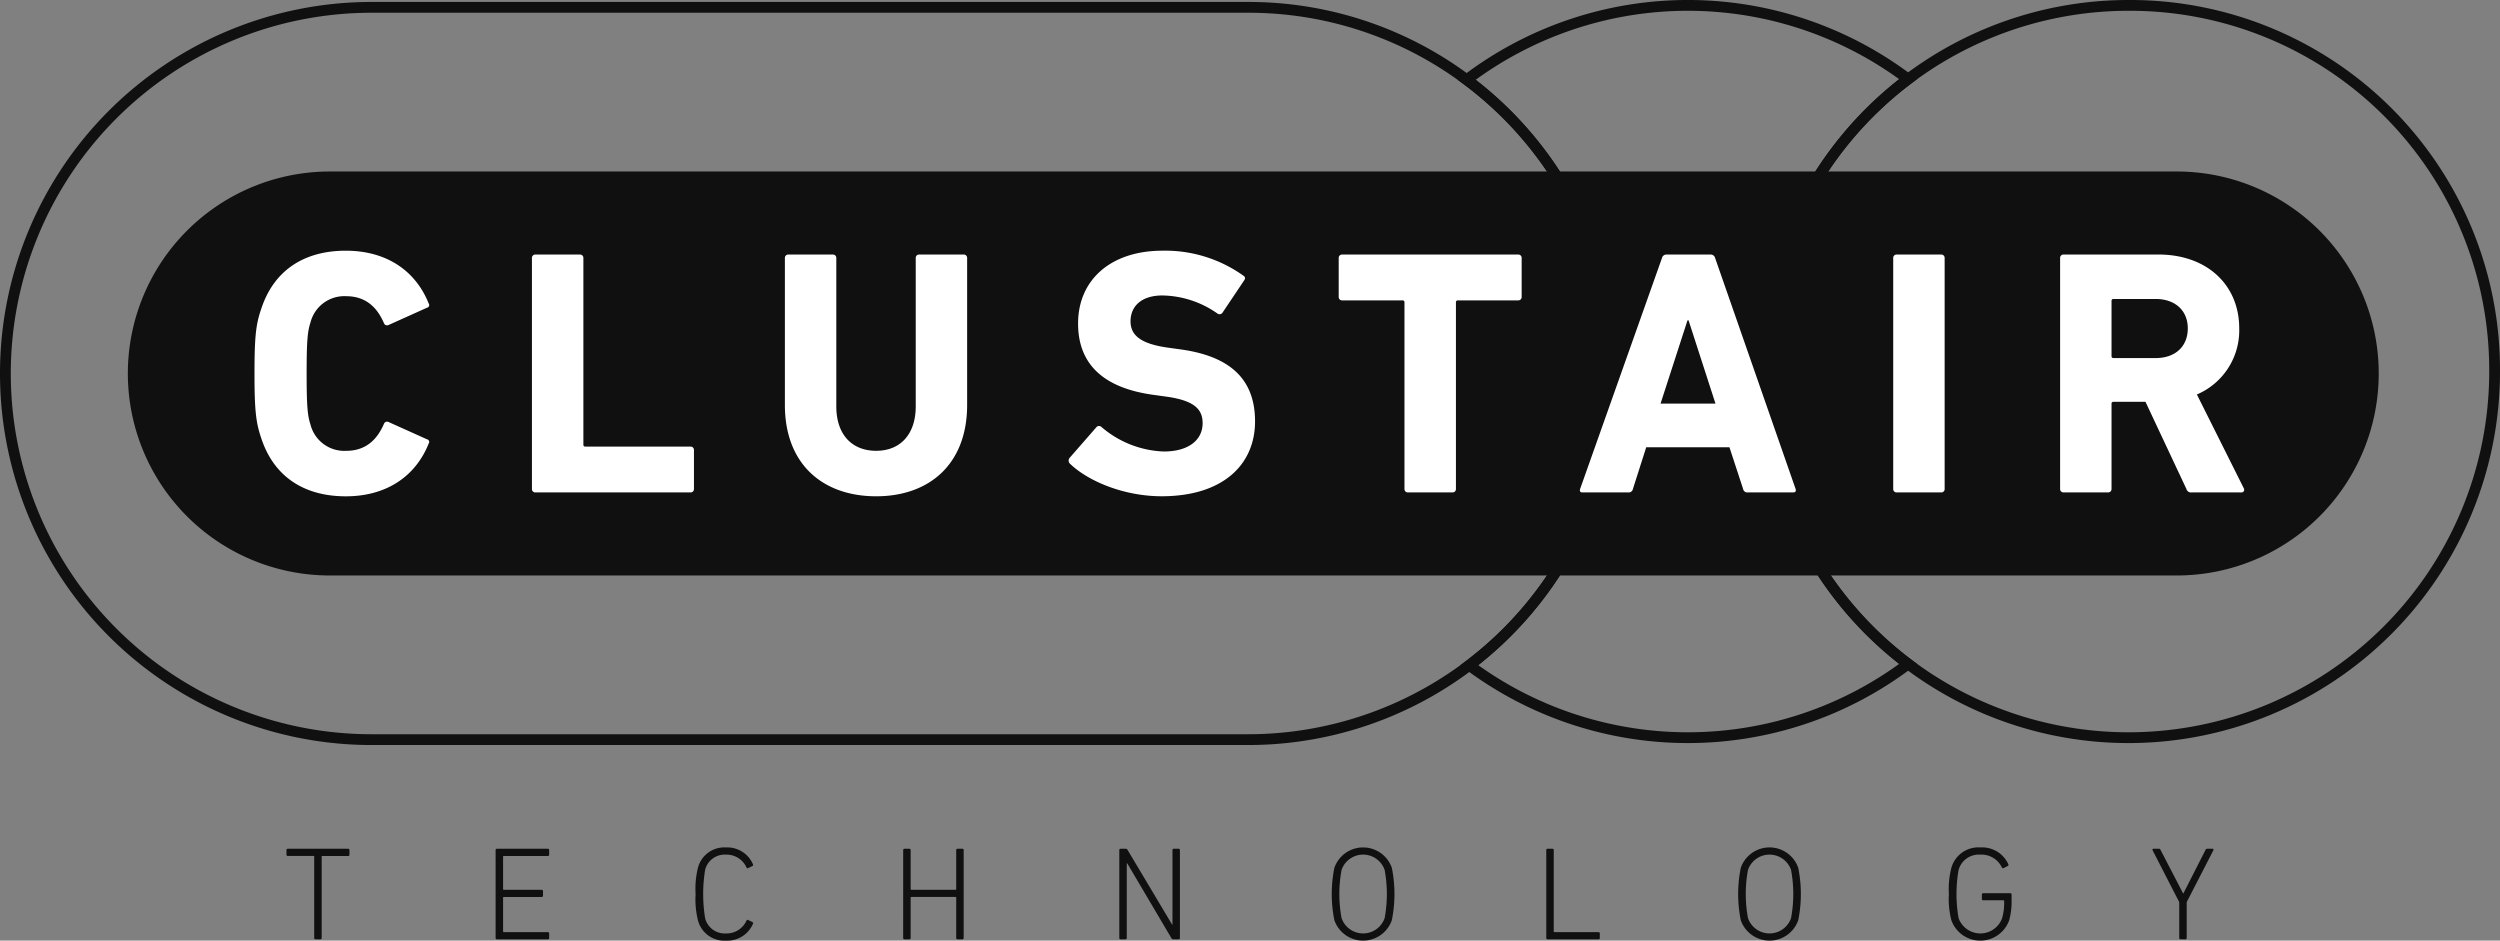
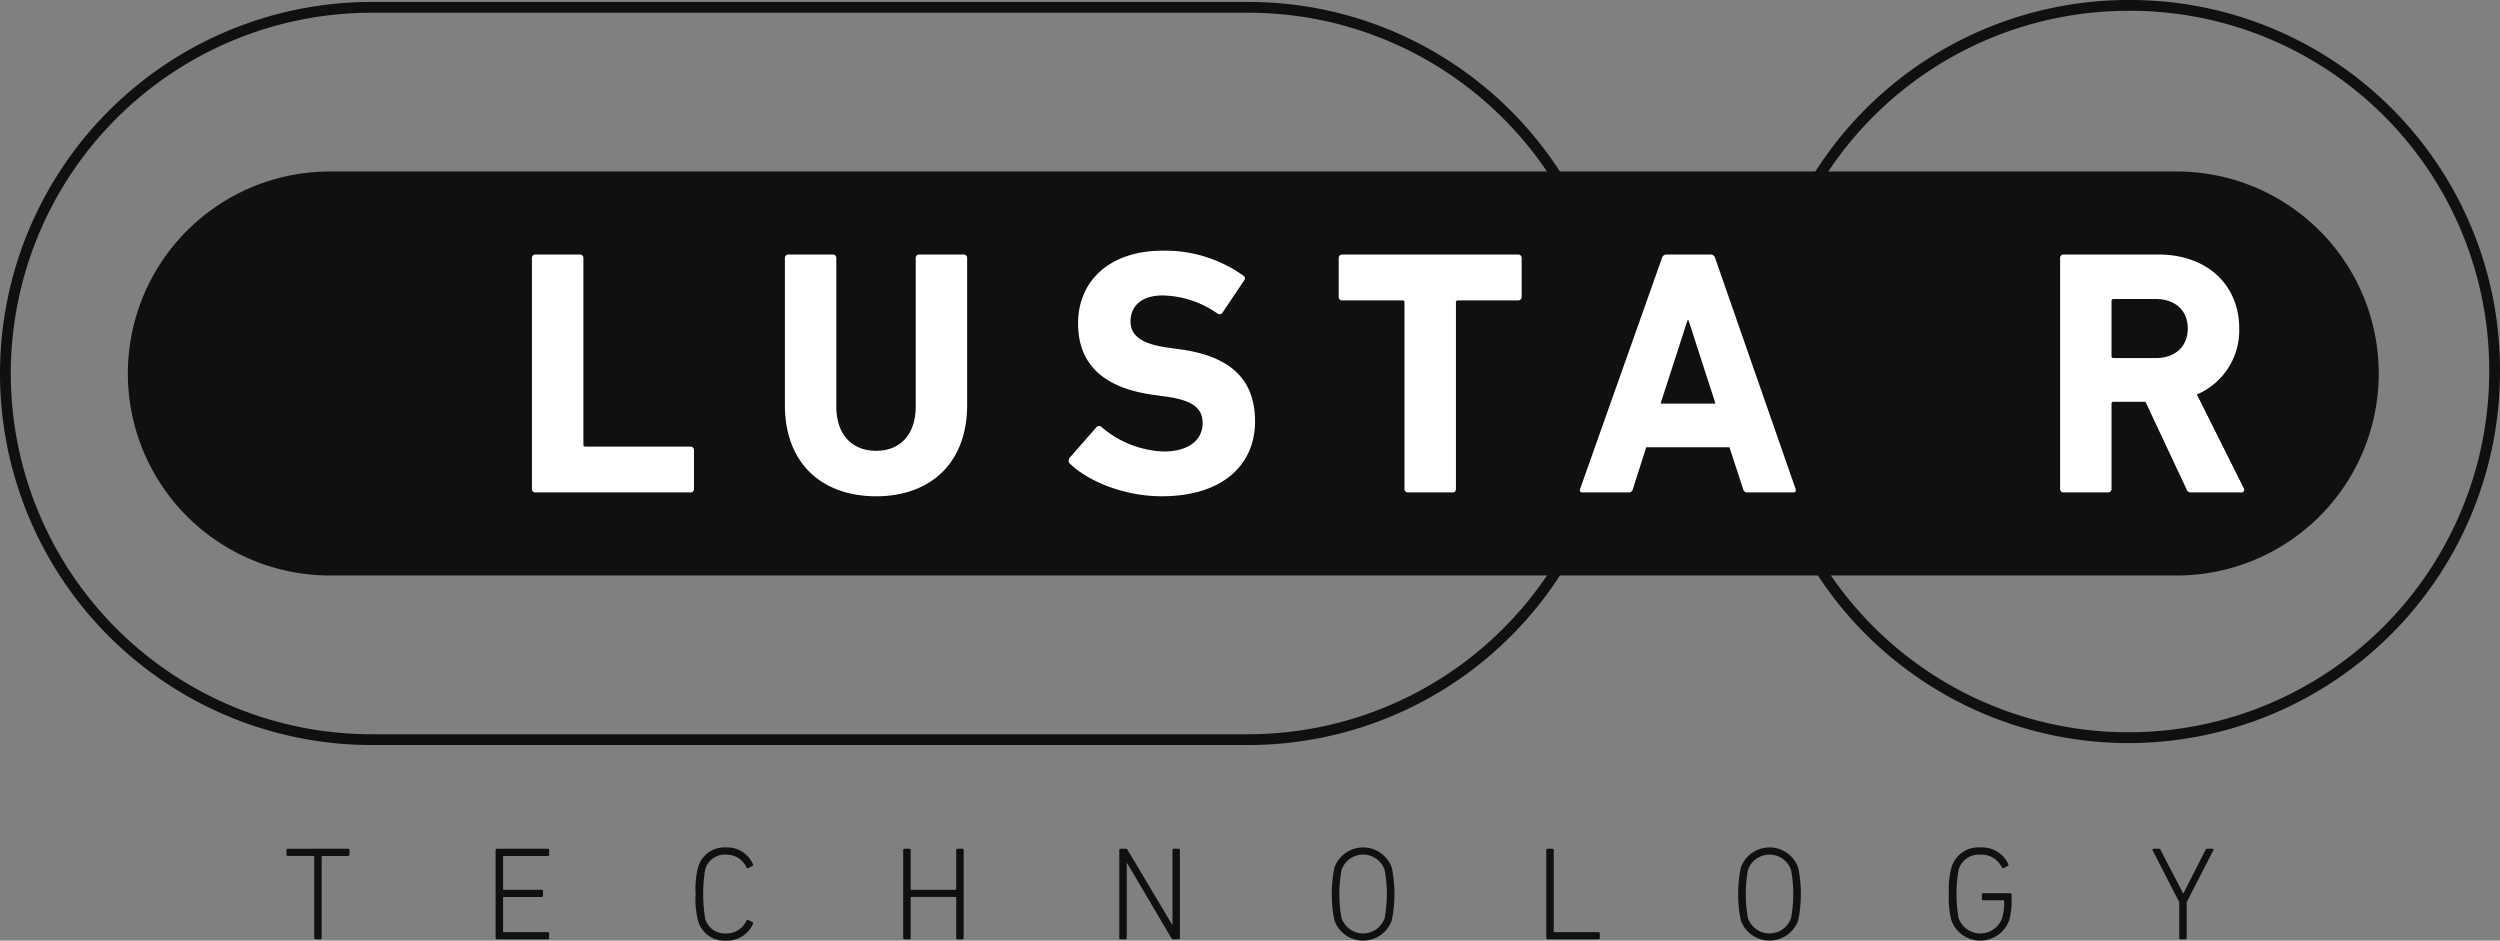
<svg xmlns="http://www.w3.org/2000/svg" width="364.349" height="137.084" viewBox="0 0 364.349 137.084">
  <rect x="0" y="0" width="364.349" height="137.084" fill="#808080" stroke="none" />
  <g id="CLUSTAIR_Logo" data-name="CLUSTAIR Logo" transform="translate(0.786 0.786)">
    <g id="CLUSTAIR">
-       <path id="Pfad_94" data-name="Pfad 94" d="M193.713,217.518A53.271,53.271,0,0,1,214.966,174.9a53.341,53.341,0,0,0-64.335.095A53.357,53.357,0,0,1,151,260.327a53.364,53.364,0,0,0,63.966-.189A53.275,53.275,0,0,1,193.713,217.518Z" transform="translate(62.341 -164.157)" fill="none" stroke="#101010" stroke-miterlimit="10" stroke-width="1.573" />
      <g id="Gruppe_49" data-name="Gruppe 49">
        <path id="Pfad_95" data-name="Pfad 95" d="M224.933,164.157a53.361,53.361,0,1,0,53.361,53.361A53.121,53.121,0,0,0,224.933,164.157Z" transform="translate(84.483 -164.157)" fill="none" stroke="#101010" stroke-miterlimit="10" stroke-width="1.573" />
        <path id="Pfad_96" data-name="Pfad 96" d="M260.084,174.848a53.118,53.118,0,0,0-31.86-10.552H100.473a53.361,53.361,0,1,0,0,106.722H228.224a53.363,53.363,0,0,0,31.86-96.17Z" transform="translate(-47.112 -164.01)" fill="none" stroke="#101010" stroke-miterlimit="10" stroke-width="1.573" />
      </g>
      <path id="Pfad_97" data-name="Pfad 97" d="M135.533,212.552" transform="translate(46.377 -112.988)" fill="none" stroke="#101010" stroke-miterlimit="10" stroke-width="0.827" />
      <path id="Pfad_98" data-name="Pfad 98" d="M161.47,212.552" transform="translate(73.801 -112.988)" fill="none" stroke="#101010" stroke-miterlimit="10" stroke-width="0.827" />
      <path id="Pfad_99" data-name="Pfad 99" d="M187.408,212.552" transform="translate(101.226 -112.988)" fill="none" stroke="#101010" stroke-miterlimit="10" stroke-width="0.827" />
      <g id="Gruppe_50" data-name="Gruppe 50" transform="translate(40.963 122.717)">
        <path id="Pfad_100" data-name="Pfad 100" d="M71.259,237.094a.183.183,0,0,1-.191-.2V225.064a.1.1,0,0,0-.115-.115H67.214a.183.183,0,0,1-.191-.2V224.1a.183.183,0,0,1,.191-.2h8.8a.182.182,0,0,1,.189.2v.658a.182.182,0,0,1-.189.2H72.271a.1.1,0,0,0-.115.115V236.9a.183.183,0,0,1-.191.2Z" transform="translate(-67.023 -223.707)" fill="#101010" />
        <path id="Pfad_101" data-name="Pfad 101" d="M81.839,224.1a.184.184,0,0,1,.191-.2h7.423a.182.182,0,0,1,.189.2v.658a.182.182,0,0,1-.189.2H83.043a.1.1,0,0,0-.115.115v4.695a.1.1,0,0,0,.115.117h5.512a.182.182,0,0,1,.191.193v.66a.181.181,0,0,1-.191.193H83.043a.1.1,0,0,0-.115.115v4.89a.1.1,0,0,0,.115.117h6.411a.18.18,0,0,1,.189.193v.658a.182.182,0,0,1-.189.2H82.03a.184.184,0,0,1-.191-.2Z" transform="translate(-51.358 -223.707)" fill="#101010" />
        <path id="Pfad_102" data-name="Pfad 102" d="M96.007,230.6a12.605,12.605,0,0,1,.344-3.841,3.97,3.97,0,0,1,4.1-2.95,4.067,4.067,0,0,1,3.911,2.446.188.188,0,0,1-.058.251l-.63.311a.171.171,0,0,1-.247-.078,3.177,3.177,0,0,0-2.977-1.882,2.953,2.953,0,0,0-3.053,2.193,22.176,22.176,0,0,0,0,7.1,2.953,2.953,0,0,0,3.053,2.193,3.179,3.179,0,0,0,2.977-1.88.172.172,0,0,1,.247-.08l.63.311a.19.19,0,0,1,.058.253,4.068,4.068,0,0,1-3.911,2.444,3.97,3.97,0,0,1-4.1-2.948A12.625,12.625,0,0,1,96.007,230.6Z" transform="translate(-36.378 -223.806)" fill="#101010" />
        <path id="Pfad_103" data-name="Pfad 103" d="M110.712,224.1a.184.184,0,0,1,.191-.2h.708a.182.182,0,0,1,.189.2v5.664a.1.1,0,0,0,.115.117h6.411c.076,0,.113-.039.113-.117V224.1a.182.182,0,0,1,.191-.2h.708a.182.182,0,0,1,.189.2v12.8a.182.182,0,0,1-.189.2h-.708a.183.183,0,0,1-.191-.2v-5.859a.1.1,0,0,0-.113-.115h-6.411a.1.1,0,0,0-.115.115V236.9a.182.182,0,0,1-.189.2H110.9a.184.184,0,0,1-.191-.2Z" transform="translate(-20.83 -223.707)" fill="#101010" />
        <path id="Pfad_104" data-name="Pfad 104" d="M126.021,224.1a.184.184,0,0,1,.191-.2h.708a.323.323,0,0,1,.323.2l6.468,10.844h.058V224.1a.182.182,0,0,1,.189-.2h.706a.183.183,0,0,1,.191.2v12.8a.183.183,0,0,1-.191.2h-.743a.354.354,0,0,1-.325-.2l-6.411-10.863h-.076V236.9a.182.182,0,0,1-.189.2h-.708a.184.184,0,0,1-.191-.2Z" transform="translate(-4.643 -223.707)" fill="#101010" />
        <path id="Pfad_105" data-name="Pfad 105" d="M141.453,234.418a19.273,19.273,0,0,1,0-7.643,4.437,4.437,0,0,1,8.373,0,19.273,19.273,0,0,1,0,7.643,4.436,4.436,0,0,1-8.373,0Zm7.326-7.332a3.322,3.322,0,0,0-6.277,0,19.132,19.132,0,0,0,0,7.024,3.323,3.323,0,0,0,6.277,0,19.255,19.255,0,0,0,0-7.024Z" transform="translate(11.269 -223.806)" fill="#101010" />
        <path id="Pfad_106" data-name="Pfad 106" d="M156.267,224.1a.184.184,0,0,1,.191-.2h.706a.183.183,0,0,1,.191.2v11.834a.1.1,0,0,0,.113.117h6.413a.18.18,0,0,1,.189.193v.658a.182.182,0,0,1-.189.2h-7.423a.184.184,0,0,1-.191-.2Z" transform="translate(27.337 -223.707)" fill="#101010" />
        <path id="Pfad_107" data-name="Pfad 107" d="M170.243,234.418a19.272,19.272,0,0,1,0-7.643,4.436,4.436,0,0,1,8.373,0,19.272,19.272,0,0,1,0,7.643,4.436,4.436,0,0,1-8.373,0Zm7.326-7.332a3.322,3.322,0,0,0-6.277,0,19.253,19.253,0,0,0,0,7.024,3.323,3.323,0,0,0,6.277,0,19.134,19.134,0,0,0,0-7.024Z" transform="translate(41.709 -223.806)" fill="#101010" />
        <path id="Pfad_108" data-name="Pfad 108" d="M184.788,230.6a12.284,12.284,0,0,1,.364-3.823,4.087,4.087,0,0,1,4.234-2.969,4.192,4.192,0,0,1,4.065,2.446.178.178,0,0,1-.076.251l-.611.311a.189.189,0,0,1-.249-.078,3.278,3.278,0,0,0-3.148-1.882,3.065,3.065,0,0,0-3.166,2.232,20.4,20.4,0,0,0,0,7.024,3.372,3.372,0,0,0,6.332.037,7.844,7.844,0,0,0,.307-2.52.1.1,0,0,0-.115-.117h-2.938a.182.182,0,0,1-.191-.193v-.64a.183.183,0,0,1,.191-.2h3.948a.183.183,0,0,1,.191.2v.794a10.326,10.326,0,0,1-.344,2.93,4.473,4.473,0,0,1-8.431.019A12.266,12.266,0,0,1,184.788,230.6Z" transform="translate(57.493 -223.806)" fill="#101010" />
        <path id="Pfad_109" data-name="Pfad 109" d="M203.3,237.094a.184.184,0,0,1-.191-.2v-5.217l-3.89-7.567a.153.153,0,0,1,.152-.214h.745c.152,0,.208.041.284.2l3.265,6.3h.056l3.205-6.3c.076-.154.134-.2.286-.2h.726a.148.148,0,0,1,.152.214l-3.892,7.567V236.9a.182.182,0,0,1-.189.2Z" transform="translate(72.742 -223.707)" fill="#101010" />
      </g>
      <path id="Pfad_110" data-name="Pfad 110" d="M354.391,175.924H85.225a29.438,29.438,0,0,0,0,58.877H354.391a29.438,29.438,0,0,0,0-58.877Z" transform="translate(-37.94 -151.716)" fill="#101010" />
      <g id="Gruppe_51" data-name="Gruppe 51" transform="translate(36.305 35.75)">
-         <path id="Pfad_111" data-name="Pfad 111" d="M64.759,199.431c0-5.353.2-7.139.969-9.381,1.835-5.66,6.271-8.515,12.338-8.515,5.863,0,10.145,2.856,12.083,7.7a.392.392,0,0,1-.255.611l-5.557,2.5a.487.487,0,0,1-.714-.255c-.969-2.245-2.6-3.925-5.505-3.925a5.088,5.088,0,0,0-5.2,3.825c-.409,1.273-.562,2.5-.562,7.443s.152,6.168.562,7.443a5.088,5.088,0,0,0,5.2,3.825c2.9,0,4.536-1.683,5.505-3.927a.488.488,0,0,1,.714-.255l5.557,2.5a.392.392,0,0,1,.255.611c-1.938,4.843-6.219,7.7-12.083,7.7-6.067,0-10.5-2.856-12.338-8.515C64.963,206.568,64.759,204.784,64.759,199.431Z" transform="translate(-64.759 -181.534)" fill="#fff" />
        <path id="Pfad_112" data-name="Pfad 112" d="M84.412,182.317a.482.482,0,0,1,.51-.51H91.4a.482.482,0,0,1,.51.51V209.49a.272.272,0,0,0,.307.307h15.3a.481.481,0,0,1,.508.51v5.66a.481.481,0,0,1-.508.508H84.922a.481.481,0,0,1-.51-.508Z" transform="translate(-43.979 -181.245)" fill="#fff" />
        <path id="Pfad_113" data-name="Pfad 113" d="M102.331,203.73V182.317a.483.483,0,0,1,.51-.51h6.474a.482.482,0,0,1,.51.51v21.616c0,4.129,2.294,6.476,5.812,6.476,3.467,0,5.763-2.347,5.763-6.476V182.317a.481.481,0,0,1,.508-.51h6.476a.481.481,0,0,1,.508.51V203.73c0,8.616-5.505,13.307-13.255,13.307C107.836,217.037,102.331,212.346,102.331,203.73Z" transform="translate(-25.033 -181.245)" fill="#fff" />
        <path id="Pfad_114" data-name="Pfad 114" d="M122.633,212.583a.624.624,0,0,1-.049-.866l3.874-4.436a.509.509,0,0,1,.763-.051A14.717,14.717,0,0,0,136.3,210.8c3.619,0,5.66-1.683,5.66-4.129,0-2.039-1.226-3.314-5.355-3.876l-1.835-.255c-7.036-.967-10.961-4.281-10.961-10.4,0-6.374,4.794-10.606,12.288-10.606a19.6,19.6,0,0,1,11.776,3.621c.307.2.358.407.1.765l-3.111,4.639a.51.51,0,0,1-.714.152,14.317,14.317,0,0,0-8.054-2.652c-3.059,0-4.641,1.58-4.641,3.773,0,1.989,1.428,3.263,5.4,3.825l1.837.255c7.137.969,10.91,4.232,10.91,10.5s-4.639,10.91-13.613,10.91C130.586,217.325,125.334,215.184,122.633,212.583Z" transform="translate(-3.781 -181.534)" fill="#fff" />
        <path id="Pfad_115" data-name="Pfad 115" d="M151.658,216.475a.481.481,0,0,1-.51-.508V188.792a.272.272,0,0,0-.307-.307h-8.768a.482.482,0,0,1-.51-.51v-5.658a.482.482,0,0,1,.51-.51h25.645a.481.481,0,0,1,.508.51v5.658a.481.481,0,0,1-.508.51h-8.77a.27.27,0,0,0-.3.307v27.175a.482.482,0,0,1-.51.508Z" transform="translate(16.448 -181.245)" fill="#fff" />
        <path id="Pfad_116" data-name="Pfad 116" d="M170.612,182.317a.662.662,0,0,1,.664-.51H177.7a.658.658,0,0,1,.662.51l11.727,33.65c.1.3,0,.508-.356.508H183.1a.612.612,0,0,1-.662-.508l-1.989-6.069H168.318l-1.938,6.069a.612.612,0,0,1-.662.508h-6.678c-.356,0-.459-.2-.356-.508Zm7.8,21.209-3.925-12.134h-.152l-3.927,12.134Z" transform="translate(34.51 -181.245)" fill="#fff" />
-         <path id="Pfad_117" data-name="Pfad 117" d="M180.845,182.317a.483.483,0,0,1,.51-.51h6.476a.481.481,0,0,1,.508.51v33.65a.481.481,0,0,1-.508.508h-6.476a.482.482,0,0,1-.51-.508Z" transform="translate(57.981 -181.245)" fill="#fff" />
        <path id="Pfad_118" data-name="Pfad 118" d="M211.837,216.475a.69.69,0,0,1-.765-.508l-5.964-12.7h-4.639a.27.27,0,0,0-.307.307v12.389a.482.482,0,0,1-.51.508h-6.476a.481.481,0,0,1-.508-.508v-33.65a.481.481,0,0,1,.508-.51h13.819c7.085,0,11.776,4.436,11.776,10.758A10.149,10.149,0,0,1,212.6,202.2l6.832,13.665a.392.392,0,0,1-.358.611Zm-.562-23.91c0-2.6-1.835-4.283-4.691-4.283h-6.116a.271.271,0,0,0-.307.307v8.005a.269.269,0,0,0,.307.3h6.116C209.44,196.9,211.275,195.215,211.275,192.565Z" transform="translate(70.481 -181.245)" fill="#fff" />
      </g>
    </g>
  </g>
</svg>